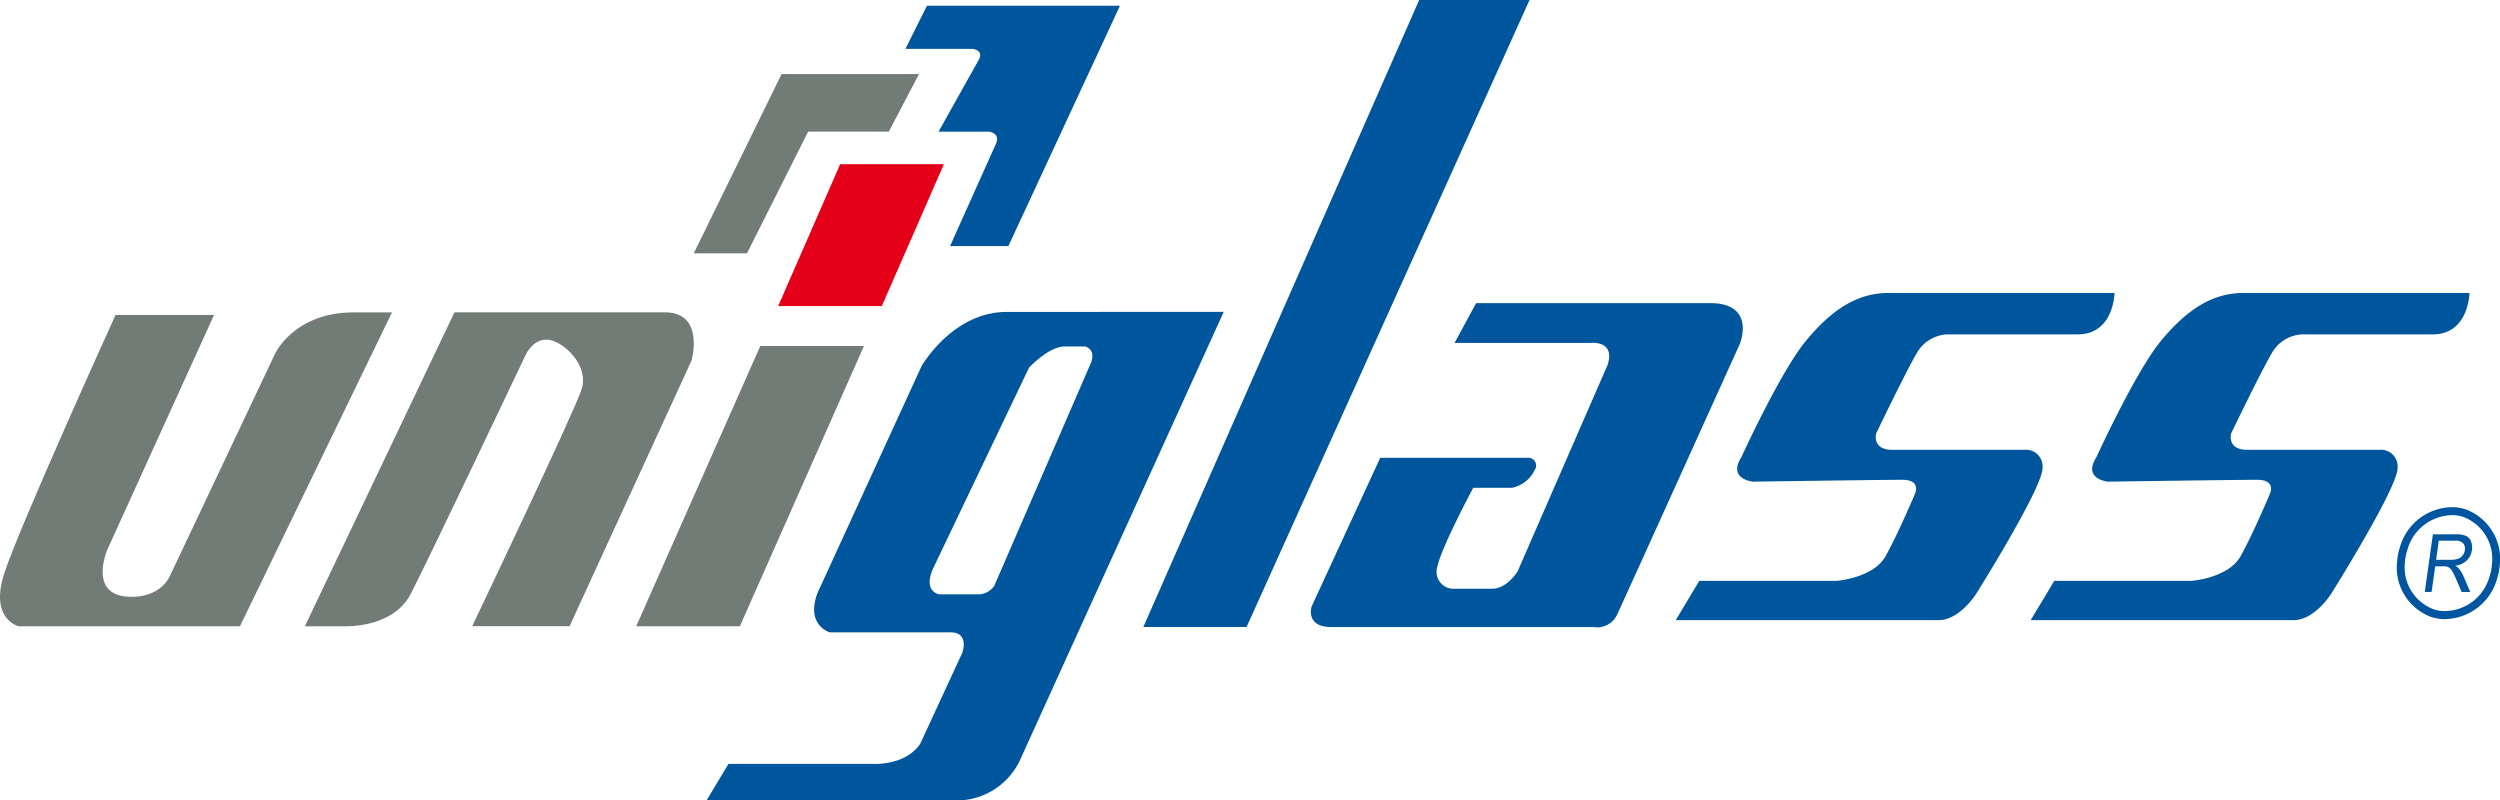
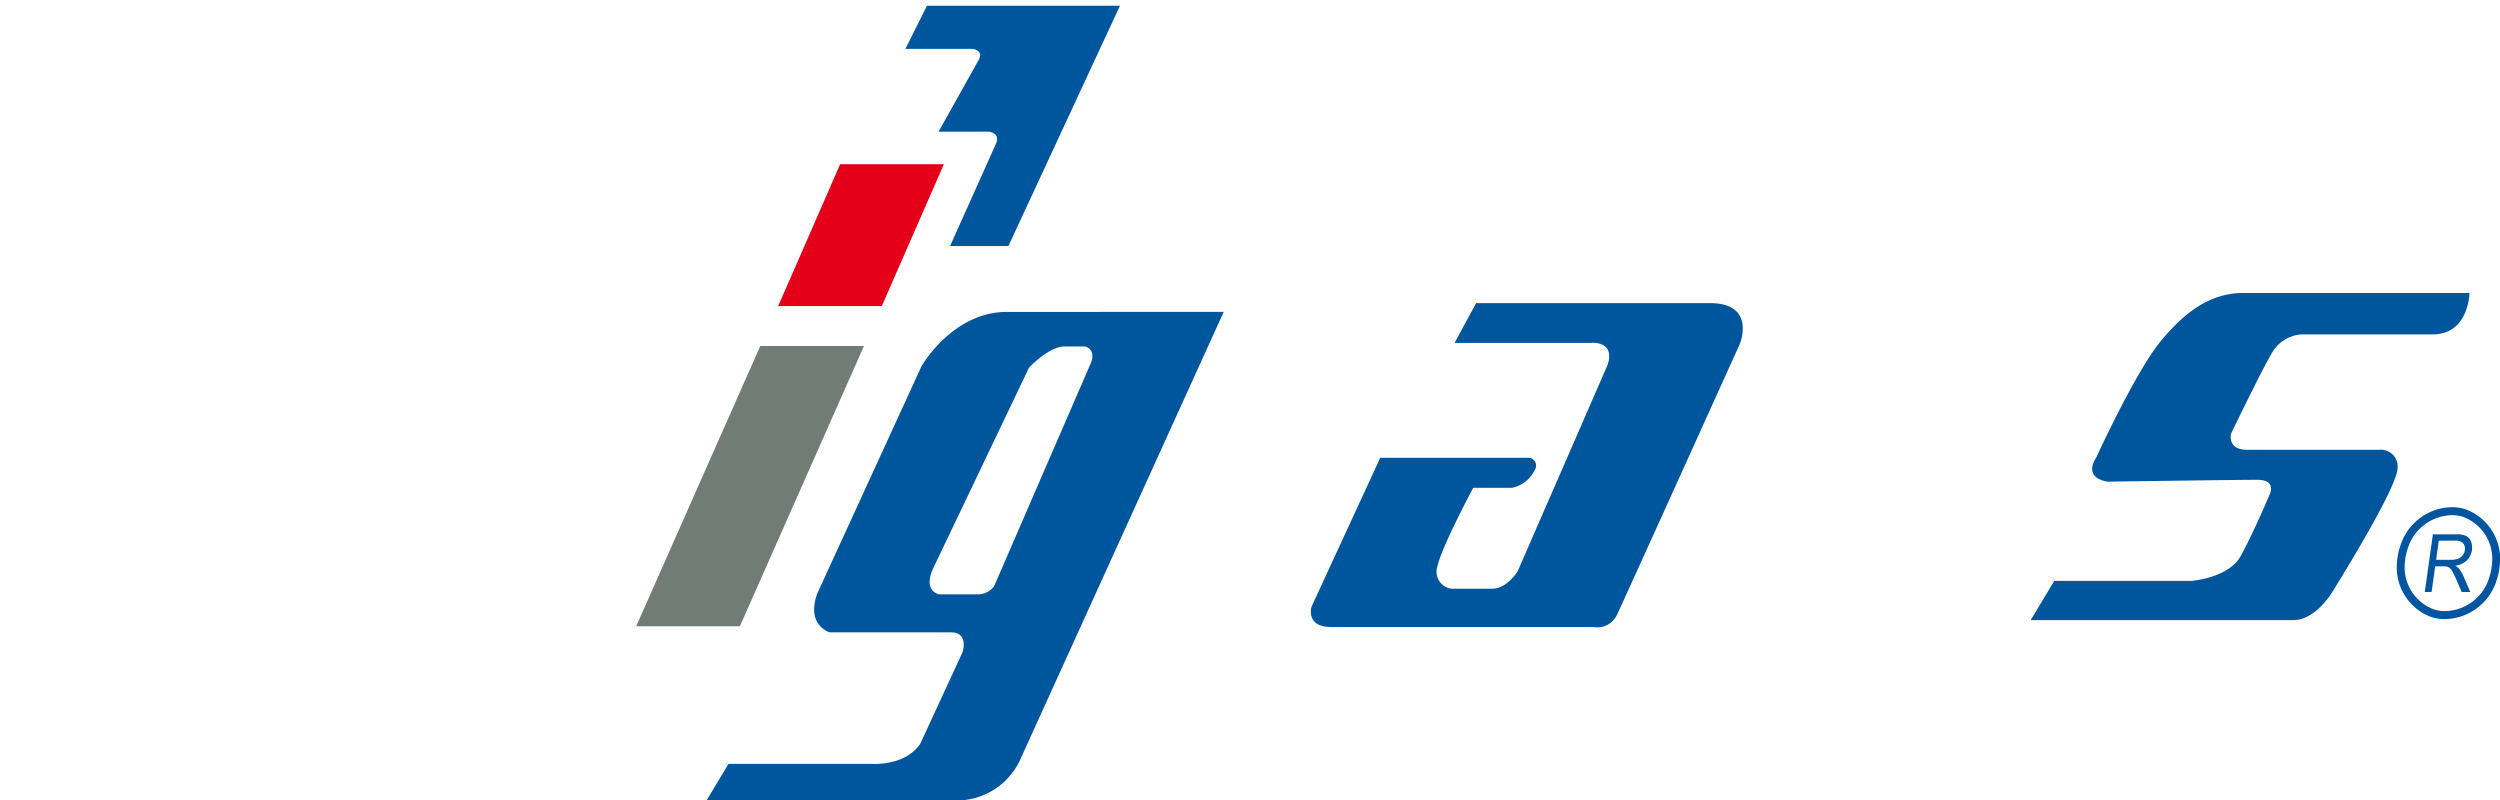
<svg xmlns="http://www.w3.org/2000/svg" width="249.855" height="80" viewBox="0 0 249.855 80">
  <g id="uniglass" transform="translate(-719.743 -34.209)">
-     <path id="Path_409" data-name="Path 409" d="M743.725,77.513h-22.1s-2.943-.649-1.47-5.24c1.47-4.609,11.136-25.871,11.136-25.871h9.846l-10.673,23.47s-2.027,4.7,2.4,4.7c0,0,2.755.157,3.843-2.051l10.519-22.233s1.884-4.144,7.861-4.144h3.832Z" transform="translate(0 19.284)" fill="#727c77" />
-     <path id="Path_410" data-name="Path 410" d="M746.338,46.143l-14.947,31.37H735.2s4.942.3,6.77-3.231,11.5-23.915,11.5-23.915.782-1.716,2.344-1.478c1.465.23,4.008,2.548,3.233,4.944s-10.937,23.679-10.937,23.679h9.734l12.2-26.572s1.347-4.8-2.671-4.8Z" transform="translate(18.822 19.284)" fill="#727c77" />
    <path id="Path_411" data-name="Path 411" d="M756.45,47.427h10.362l-12.4,28.01H744.05Z" transform="translate(39.277 21.36)" fill="#727c77" />
    <path id="Path_412" data-name="Path 412" d="M755.667,40.483h10.369L759.831,54.66H749.473Z" transform="translate(48.04 10.139)" fill="#e50019" />
    <path id="Path_413" data-name="Path 413" d="M761.691,39.79l-4.044,7.223h5.067s1.133.16.683,1.182l-4.6,10.257h5.828l11.154-24.025H756.49l-2.155,4.314h6.736S762.167,38.877,761.691,39.79Z" transform="translate(55.897 0.352)" fill="#00569d" />
-     <path id="Path_414" data-name="Path 414" d="M768.764,37.039H755.026l-8.778,17.919h5.319l6.115-12.166h8.06Z" transform="translate(42.829 4.572)" fill="#727c77" />
    <path id="Path_415" data-name="Path 415" d="M776.748,46.126c-5.446,0-8.525,5.428-8.525,5.428L757.83,74.213c-1.216,3.239,1.224,3.937,1.224,3.937h12.091c1.865,0,1.172,2,1.172,2L768.1,89.278c-1.523,2.271-4.842,2.017-4.842,2.017H748.931l-2.195,3.657h25.149A7,7,0,0,0,778.027,91l20.4-44.879ZM775.49,73.512a1.992,1.992,0,0,1-1.52.84h-3.976s-1.714-.267-.56-2.7l9.53-19.949s1.954-2.127,3.581-2.127h2.02s1.287.275.45,1.962Z" transform="translate(43.618 19.257)" fill="#00569d" />
-     <path id="Path_416" data-name="Path 416" d="M763.424,96.875l27.569-62.666h11.031L773.742,96.875Z" transform="translate(70.584)" fill="#00569d" />
-     <path id="Path_417" data-name="Path 417" d="M805,45.4h22.617s-.052,4.138-3.683,4.138h-13.1a3.723,3.723,0,0,0-2.81,1.6c-.989,1.543-4.23,8.308-4.23,8.308s-.439,1.63,1.625,1.63h13.171a1.666,1.666,0,0,1,1.834,1.826c0,1.993-6.561,12.447-6.561,12.447s-1.651,2.749-3.845,2.749H783.765l2.349-3.924h13.7s3.688-.267,4.921-2.464,2.9-6.145,2.9-6.145.787-1.494-1.232-1.494-14.929.186-14.929.186-2.558-.246-1.146-2.451c0,0,3.892-8.528,6.438-11.609C799.1,47.374,801.65,45.4,805,45.4Z" transform="translate(103.454 18.09)" fill="#00569d" />
    <path id="Path_418" data-name="Path 418" d="M818.572,45.4h22.607s-.052,4.138-3.678,4.138H824.4a3.705,3.705,0,0,0-2.807,1.6c-.984,1.543-4.235,8.308-4.235,8.308s-.445,1.63,1.624,1.63H832.16a1.666,1.666,0,0,1,1.834,1.826c0,1.993-6.566,12.447-6.566,12.447s-1.646,2.749-3.851,2.749H797.326l2.357-3.924h13.7s3.691-.267,4.92-2.464,2.893-6.145,2.893-6.145.793-1.494-1.232-1.494-14.929.186-14.929.186-2.551-.246-1.138-2.451c0,0,3.9-8.528,6.44-11.609C812.673,47.374,815.224,45.4,818.572,45.4Z" transform="translate(125.367 18.09)" fill="#00569d" />
    <path id="Path_419" data-name="Path 419" d="M789.912,64.252h-3.861s-3.15,5.87-3.584,7.866a1.7,1.7,0,0,0,1.436,2.216h4.068c1.439,0,2.509-1.716,2.509-1.716l9.009-20.668c.785-2.5-1.75-2.179-1.75-2.179H784.186l2.155-3.981h23.365c4.667,0,2.993,4.073,2.993,4.073s-11.528,25.487-12.266,27.054a2.188,2.188,0,0,1-2.357,1.248H771.862c-2.608,0-1.967-2.043-1.967-2.043l6.862-14.871h14.937a.787.787,0,0,1,.495,1.232A3.234,3.234,0,0,1,789.912,64.252Z" transform="translate(80.929 18.712)" fill="#00569d" />
    <path id="Path_420" data-name="Path 420" d="M814.737,64.563a5.266,5.266,0,0,1-3.4-5.525h0a5.67,5.67,0,0,1,.282-1.449h0a5.493,5.493,0,0,1,5.473-3.994h0a4.981,4.981,0,0,1,1.109.217h0a5.277,5.277,0,0,1,3.4,5.525h0a6.1,6.1,0,0,1-.28,1.441h0a5.512,5.512,0,0,1-5.47,4h0a4.847,4.847,0,0,1-1.117-.215Zm-2.37-6.72a5.044,5.044,0,0,0-.246,1.248h0a4.466,4.466,0,0,0,2.867,4.706h0a3.783,3.783,0,0,0,.916.18h0a4.7,4.7,0,0,0,4.667-3.443h0a5.164,5.164,0,0,0,.246-1.256h0a4.47,4.47,0,0,0-2.864-4.709h0a3.816,3.816,0,0,0-.924-.178h-.005a4.717,4.717,0,0,0-4.656,3.45Z" transform="translate(147.977 31.305)" fill="#0055a1" />
    <path id="Path_421" data-name="Path 421" d="M812.382,60.387l.813-5.765h2.284a2.418,2.418,0,0,1,1.023.162.98.98,0,0,1,.5.541,1.812,1.812,0,0,1-.411,1.9,1.931,1.931,0,0,1-1.169.531,1.436,1.436,0,0,1,.372.3,3.069,3.069,0,0,1,.46.764l.675,1.567h-.858l-.515-1.193a8.491,8.491,0,0,0-.382-.8A1.175,1.175,0,0,0,814.88,58a.924.924,0,0,0-.288-.152,1.984,1.984,0,0,0-.374-.026h-.792l-.361,2.561Zm1.135-3.218h1.47a2.036,2.036,0,0,0,.74-.11.966.966,0,0,0,.452-.348.979.979,0,0,0,.209-.513.815.815,0,0,0-.17-.675,1,1,0,0,0-.806-.267h-1.63Z" transform="translate(149.697 32.986)" fill="#0055a1" />
  </g>
</svg>